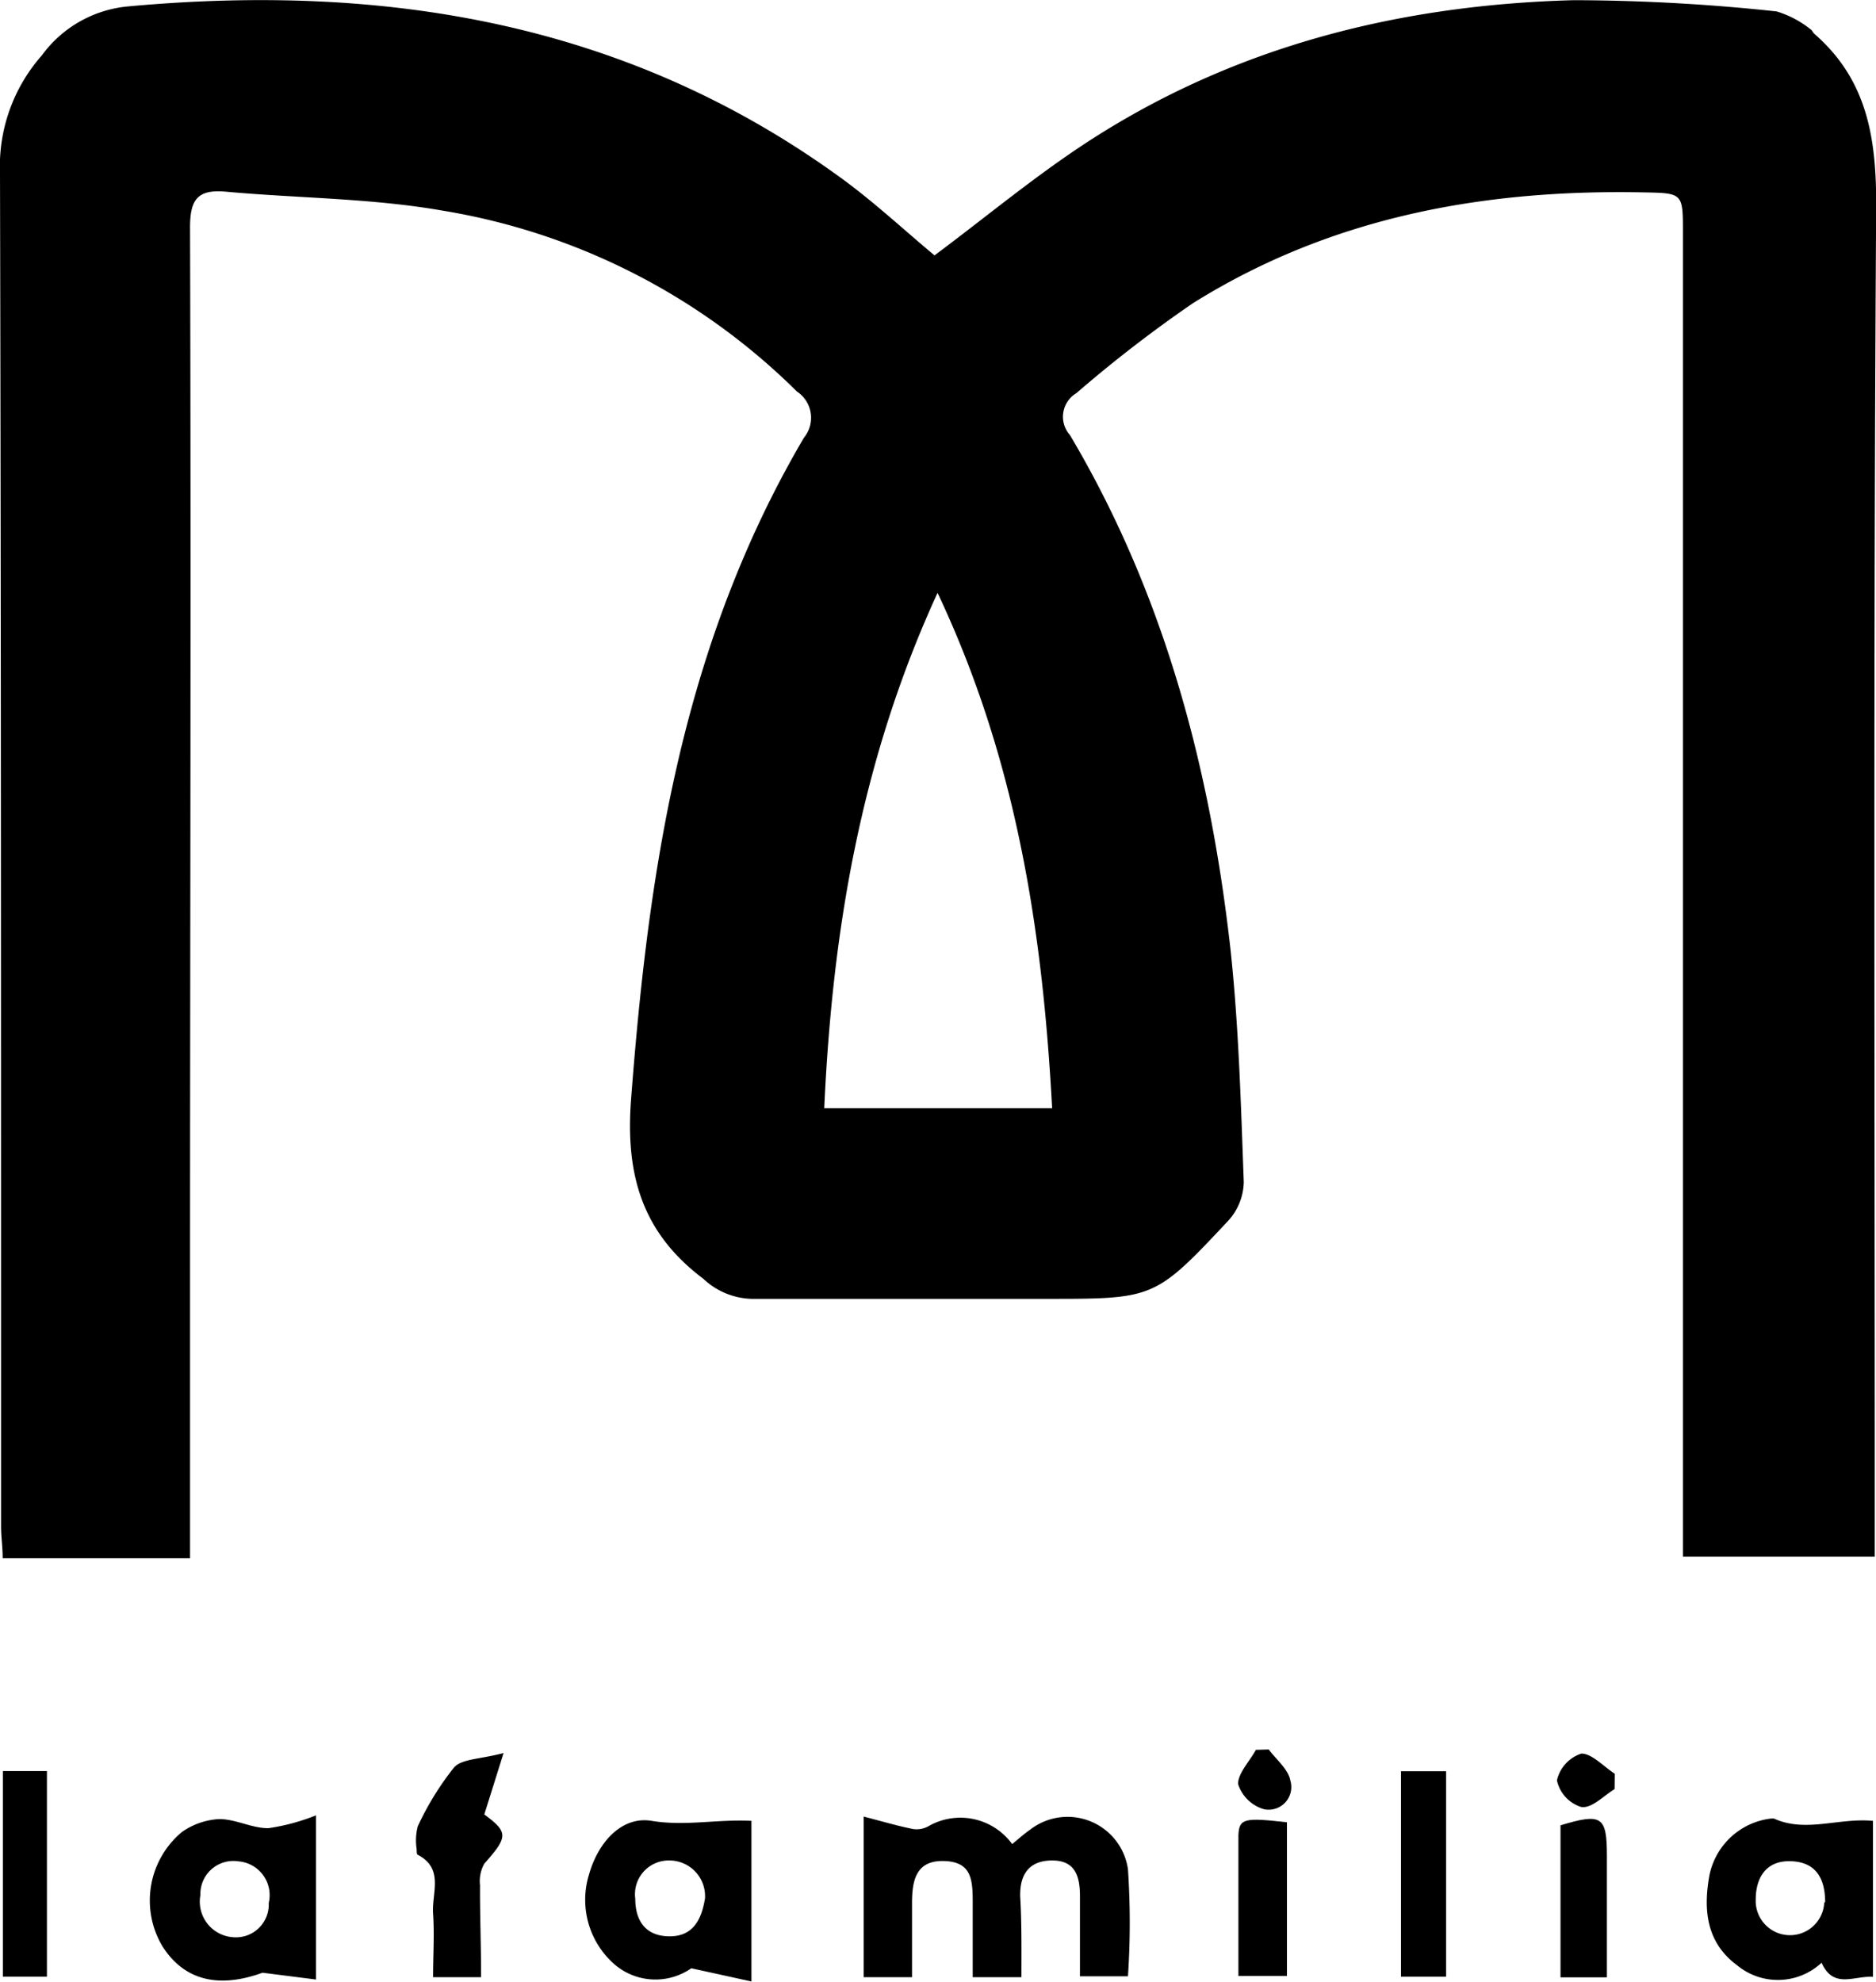
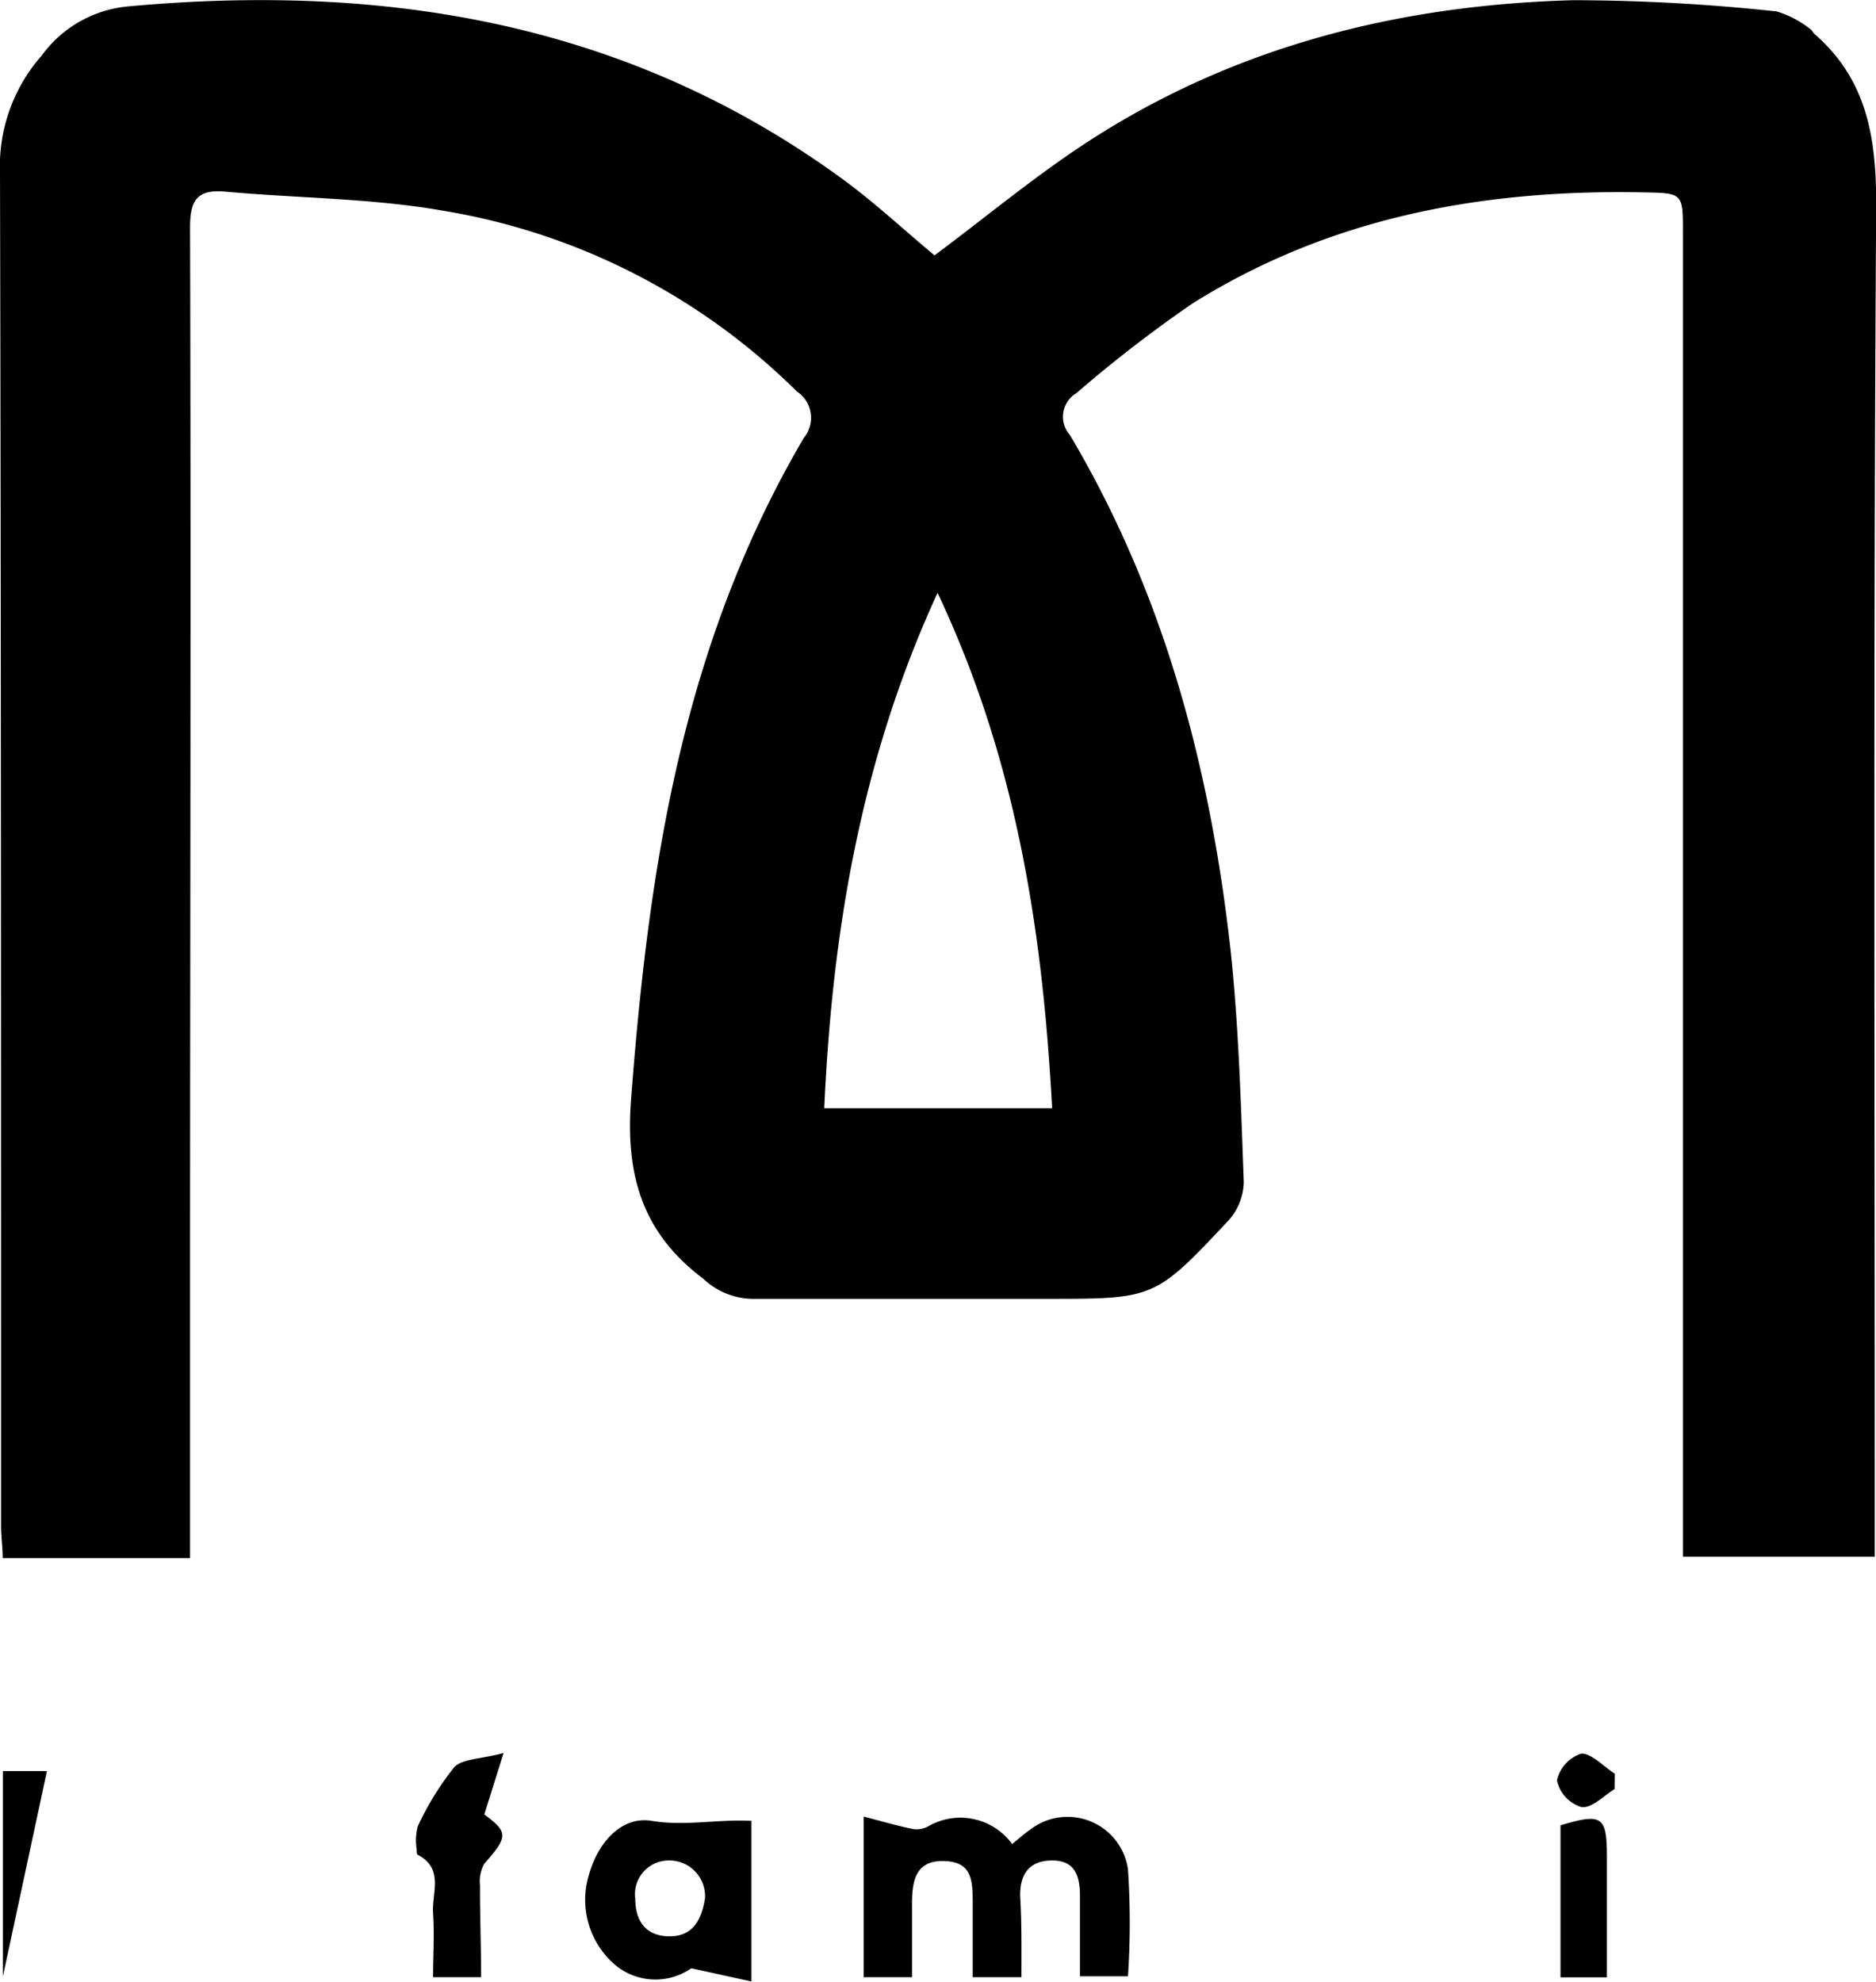
<svg xmlns="http://www.w3.org/2000/svg" id="Calque_1" data-name="Calque 1" viewBox="0 0 105.13 111.07">
  <path d="M56.72,94.28H46.19c0-.62-.09-1.2-.09-1.77,0-25.28,0-50.55-.06-75.83a9.39,9.39,0,0,1,2.34-6.6,6.74,6.74,0,0,1,4.83-2.75C67.68,6,81.26,8.25,93.25,17c1.83,1.34,3.5,2.9,5.16,4.28,2.93-2.18,5.8-4.59,8.92-6.58,8.18-5.22,17.3-7.46,26.9-7.72a108.45,108.45,0,0,1,11.37.63,5.67,5.67,0,0,1,1.9,1c.09.05.13.18.21.25,3,2.61,3.49,5.9,3.47,9.75-.16,24.3-.08,48.59-.08,72.89v2.7H140.35V20c0-2.21,0-2.21-2.21-2.25-9-.18-17.54,1.39-25.25,6.21A73.87,73.87,0,0,0,106.36,29a1.54,1.54,0,0,0-.36,2.35c5.28,8.9,7.86,18.66,9,28.85.46,4.31.58,8.66.74,13a3.31,3.31,0,0,1-.84,2.14c-4.15,4.43-4.17,4.41-10.28,4.41-5.48,0-11,0-16.46,0a4.1,4.1,0,0,1-2.7-1.12c-3.41-2.56-4.37-5.78-4.06-10,.79-10.39,2.15-20.62,6.26-30.3a58.12,58.12,0,0,1,3.43-6.83,1.76,1.76,0,0,0-.39-2.59A36.6,36.6,0,0,0,70.83,18.77c-4-.7-8.09-.69-12.14-1.06-1.57-.14-2,.43-2,2,.06,19.73,0,39.47,0,59.2V94.28ZM105,69.07c-.53-9.94-2-19.53-6.42-28.88-4.32,9.4-5.9,19-6.35,28.88Z" transform="translate(-46.04 -6.97)" />
  <path d="M103.28,117.76h-2.73c0-1.4,0-2.73,0-4.06s0-2.42-1.64-2.45-1.77,1.25-1.76,2.51v4H94.44v-9c1.08.28,1.92.53,2.78.7a1.36,1.36,0,0,0,.85-.16,3.59,3.59,0,0,1,4.69,1c.34-.27.65-.56,1-.8a3.42,3.42,0,0,1,5.49,2.21,44.79,44.79,0,0,1,0,6h-2.69c0-1.5,0-3,0-4.49,0-1.12-.27-2-1.55-2s-1.82.75-1.8,2C103.3,114.69,103.28,116.14,103.28,117.76Z" transform="translate(-46.04 -6.97)" />
-   <path d="M151,109v8.74c-1.07-.07-2.21.7-2.88-.79a3.59,3.59,0,0,1-4.75.13c-1.71-1.27-1.88-3.1-1.54-5a4,4,0,0,1,3.46-3.21s.12,0,.16,0C147.22,109.68,149.07,108.82,151,109Zm-2.68,4.56c0-1.47-.63-2.29-2-2.3s-1.89,1-1.89,2.15a1.92,1.92,0,1,0,3.84.15Z" transform="translate(-46.04 -6.97)" />
  <path d="M88.15,118l-3.37-.74a3.52,3.52,0,0,1-4.27-.19A4.8,4.8,0,0,1,79.05,112c.51-1.81,1.84-3.28,3.51-3,1.87.31,3.68-.1,5.59,0Zm-2.6-4.7a2,2,0,0,0-2-2.08,1.89,1.89,0,0,0-1.91,2.14c0,1.24.58,2.1,1.91,2.11S85.36,114.53,85.55,113.33Z" transform="translate(-46.04 -6.97)" />
-   <path d="M63.75,108.69v9.2l-3-.38c-2.37.86-4.34.5-5.6-1.47a5,5,0,0,1,1.09-6.42,4,4,0,0,1,2.09-.72c.92,0,1.84.52,2.75.51A11.61,11.61,0,0,0,63.75,108.69Zm-6.48,4.47a2,2,0,0,0,1.83,2.36,1.84,1.84,0,0,0,2-1.92,1.9,1.9,0,0,0-1.69-2.33A1.85,1.85,0,0,0,57.27,113.16Z" transform="translate(-46.04 -6.97)" />
  <path d="M73,117.76H70.31c0-1.23.08-2.41,0-3.57s.63-2.51-.86-3.29c-.06,0-.06-.2-.06-.31a3.17,3.17,0,0,1,.06-1.28A16.21,16.21,0,0,1,71.49,106c.44-.48,1.45-.45,2.77-.8l-1.08,3.44c1.35,1,1.34,1.25,0,2.76a2,2,0,0,0-.24,1.21C72.93,114.25,73,115.91,73,117.76Z" transform="translate(-46.04 -6.97)" />
-   <path d="M46.2,117.73V106.21h2.47v11.52Z" transform="translate(-46.04 -6.97)" />
-   <path d="M127.08,106.22v11.51h-2.53V106.22Z" transform="translate(-46.04 -6.97)" />
-   <path d="M118.16,109.08v8.61h-2.72c0-2.62,0-5.26,0-7.89C115.48,108.86,115.78,108.81,118.16,109.08Z" transform="translate(-46.04 -6.97)" />
+   <path d="M46.2,117.73V106.21h2.47Z" transform="translate(-46.04 -6.97)" />
  <path d="M136.09,117.77h-2.6v-8.52c2.31-.7,2.6-.51,2.6,1.71S136.09,115.38,136.09,117.77Z" transform="translate(-46.04 -6.97)" />
-   <path d="M117.14,105c.42.57,1.1,1.11,1.21,1.74a1.27,1.27,0,0,1-1.47,1.61,2.15,2.15,0,0,1-1.46-1.42c0-.6.65-1.27,1-1.91Z" transform="translate(-46.04 -6.97)" />
  <path d="M136.52,107.22c-.63.39-1.3,1.11-1.88,1a2,2,0,0,1-1.35-1.49,2.06,2.06,0,0,1,1.37-1.5c.59,0,1.24.72,1.87,1.13Z" transform="translate(-46.04 -6.97)" />
</svg>